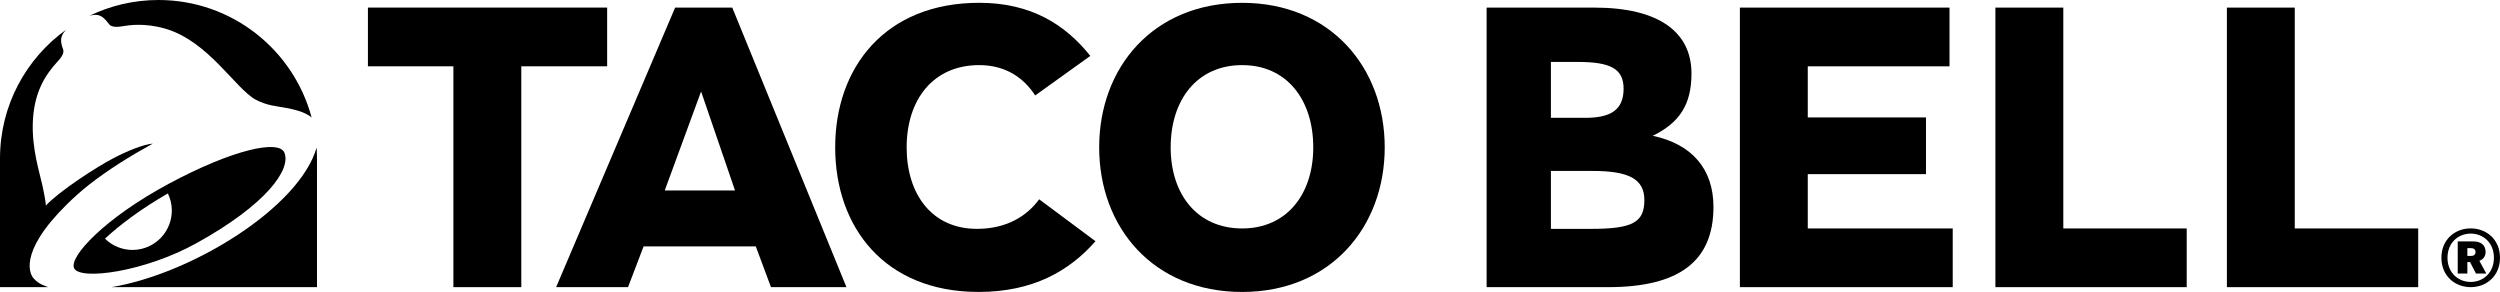
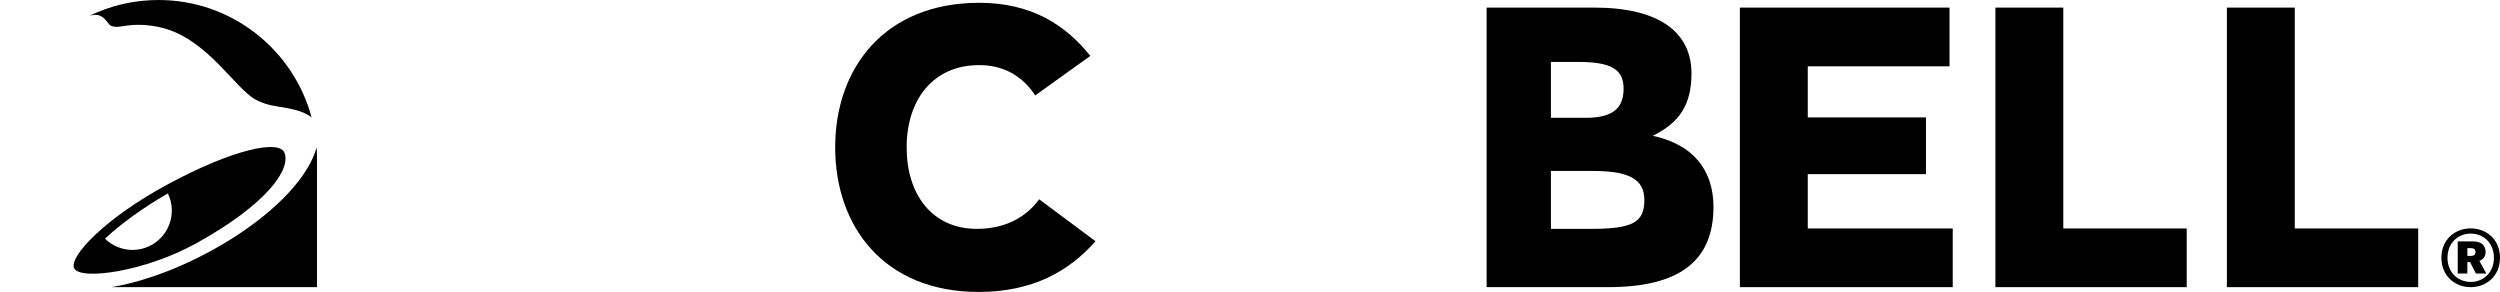
<svg xmlns="http://www.w3.org/2000/svg" id="b" data-name="Capa 2" viewBox="0 0 920.78 107.53">
  <g id="c" data-name="Layer 1">
    <g id="d" data-name="HORIZONTAL NEGRO">
      <g>
-         <polygon points="166.99 105.76 192 105.76 192 24.42 223.62 24.42 223.62 2.79 135.51 2.79 135.51 24.42 166.99 24.42 166.99 105.76" />
-         <path d="M231.31,105.76l5.73-15h41.33s5.59,15,5.59,15h27.8S269.7,2.79,269.7,2.79h-21.04s-43.83,102.97-43.83,102.97h26.48ZM258.22,33.69l12.5,36.47h-25.89s13.39-36.47,13.39-36.47Z" />
        <path d="M360.39,107.53c20.15,0,33.54-7.8,43.09-18.69l-20.74-15.44c-4.41,6.03-11.76,10.89-22.95,10.89-16.47,0-25.86-12.66-25.86-30.01,0-17.5,9.68-30.3,26.75-30.3,10,0,16.62,5,20.59,11.18l20.3-14.57c-9.12-11.47-21.77-19.56-40.89-19.56-34.69,0-53.07,23.82-53.07,53.24,0,29.42,18.24,53.25,52.77,53.25Z" />
-         <path d="M457.5,107.53c32.5,0,52.51-23.83,52.51-53.25,0-29.42-20.01-53.24-52.51-53.24-32.8,0-52.66,23.82-52.66,53.24,0,29.42,19.86,53.25,52.66,53.25ZM457.5,23.98c16.47,0,26.19,12.79,26.19,30.3,0,17.21-9.71,29.86-26.19,29.86-16.62,0-26.33-12.65-26.33-29.86,0-17.5,9.71-30.3,26.33-30.3Z" />
        <path d="M608.73,50.02c9.86-4.85,14.26-11.47,14.26-22.95,0-15.3-12.06-24.27-35.74-24.27h-39.71s0,102.96,0,102.96h44.72c26.18,0,38.83-9.55,38.83-29.56,0-13.82-7.79-23.09-22.35-26.18ZM571.22,22.81h9.86c12.06,0,16.91,2.5,16.91,9.85,0,7.79-4.71,10.74-14.12,10.74h-12.65s0-20.59,0-20.59ZM586.08,84.29h-14.86s0-21.33,0-21.33h15.3c13.39,0,19.12,2.95,19.12,10.74,0,8.24-4.42,10.59-19.56,10.59Z" />
        <polygon points="665.82 64.14 709.36 64.14 709.36 43.25 665.82 43.25 665.82 24.43 718.03 24.43 718.03 2.8 640.82 2.8 640.82 105.76 719.21 105.76 719.21 84.14 665.82 84.14 665.82 64.14" />
        <polygon points="759.94 2.8 734.93 2.8 734.93 105.76 805.39 105.76 805.39 84.14 759.94 84.14 759.94 2.8" />
        <polygon points="845.19 2.8 820.19 2.8 820.19 105.76 890.65 105.76 890.65 84.14 845.19 84.14 845.19 2.8" />
        <path d="M908.76,91.39h1.31c1.11,0,1.69.52,1.69,1.45,0,.93-.61,1.43-1.69,1.43h-1.31s0-2.88,0-2.88ZM915.48,92.84c0-2.5-1.63-3.93-4.54-3.93h-5.73s0,11.84,0,11.84h3.55v-4.22s.99,0,.99,0l2.18,4.22h3.81s-2.56-4.68-2.56-4.68c1.43-.52,2.3-1.72,2.3-3.23M909.99,103.84c-4.62,0-8.55-3.4-8.55-8.9,0-5.53,3.93-8.9,8.55-8.9,4.62,0,8.55,3.37,8.55,8.9,0,5.5-3.93,8.9-8.55,8.9M909.99,84.12c-5.85,0-10.79,4.13-10.79,10.82,0,6.66,4.94,10.82,10.79,10.82,5.85,0,10.79-4.16,10.79-10.82,0-6.69-4.94-10.82-10.79-10.82" />
      </g>
      <g>
-         <path d="M12.52,102.69c1.08,1.1,2.04,1.92,4.65,2.86.05.01.63.21.63.21H0s0-47.32,0-47.32c0-.02,0-.04,0-.06C0,38.85,9.59,21.56,24.32,10.96h0s-.67.8-.67.8c-1.56,1.99-1.36,3.88-.41,6.4.61,1.7-1.25,3.63-2.23,4.72-4.24,4.66-8.43,10.94-8.91,21.85-.44,9.97,2.49,18.81,3.5,23.48,1.06,4.93,1.23,6.55,1.29,7.51,4.97-5.36,18.48-14.1,24.91-17.47,4.99-2.62,11-5.06,14.47-5.36-1.16.66-3.59,2-6.12,3.48-8.23,4.83-16.27,10.41-21.7,15.31-21.34,19.24-18.15,28.75-15.93,31.02" />
        <path d="M104.76,56.25c-1.99-4.92-19.01-1.23-42.71,11.49-23.15,12.43-36.79,26.79-34.74,31.07,2.17,4.53,25.94,1.34,45.03-9.23,25.88-14.32,34.9-27.2,32.42-33.32ZM49.09,92.05c-4.04.08-7.74-1.52-10.43-4.15,5.52-5.14,13.41-11.04,23.17-16.66.87,1.83,1.41,3.85,1.45,6.01.15,8.01-6.19,14.63-14.19,14.8Z" />
        <path d="M32.86,5.86h0C40.57,2.11,49.22,0,58.37,0c27.01,0,49.74,18.35,56.4,43.27-.02-.02-.86-.83-2.95-1.75-1.43-.63-3.51-1.22-6.33-1.75-3.61-.68-7.3-.87-11.39-3.11-7.44-4.07-17.35-21.49-33.22-26.1-7.59-2.2-13.42-1.3-15.82-.88-1.29.23-3.93.5-4.85-.72-1.88-2.47-3.3-3.93-6.22-3.39-.38.07-1.11.28-1.11.28" />
        <path d="M41.01,105.76h75.74s0-47.38,0-47.38c0-2.6-.14-4.02-.14-4.02-6.3,21.99-45.8,46.45-75.6,51.4Z" />
      </g>
    </g>
  </g>
</svg>